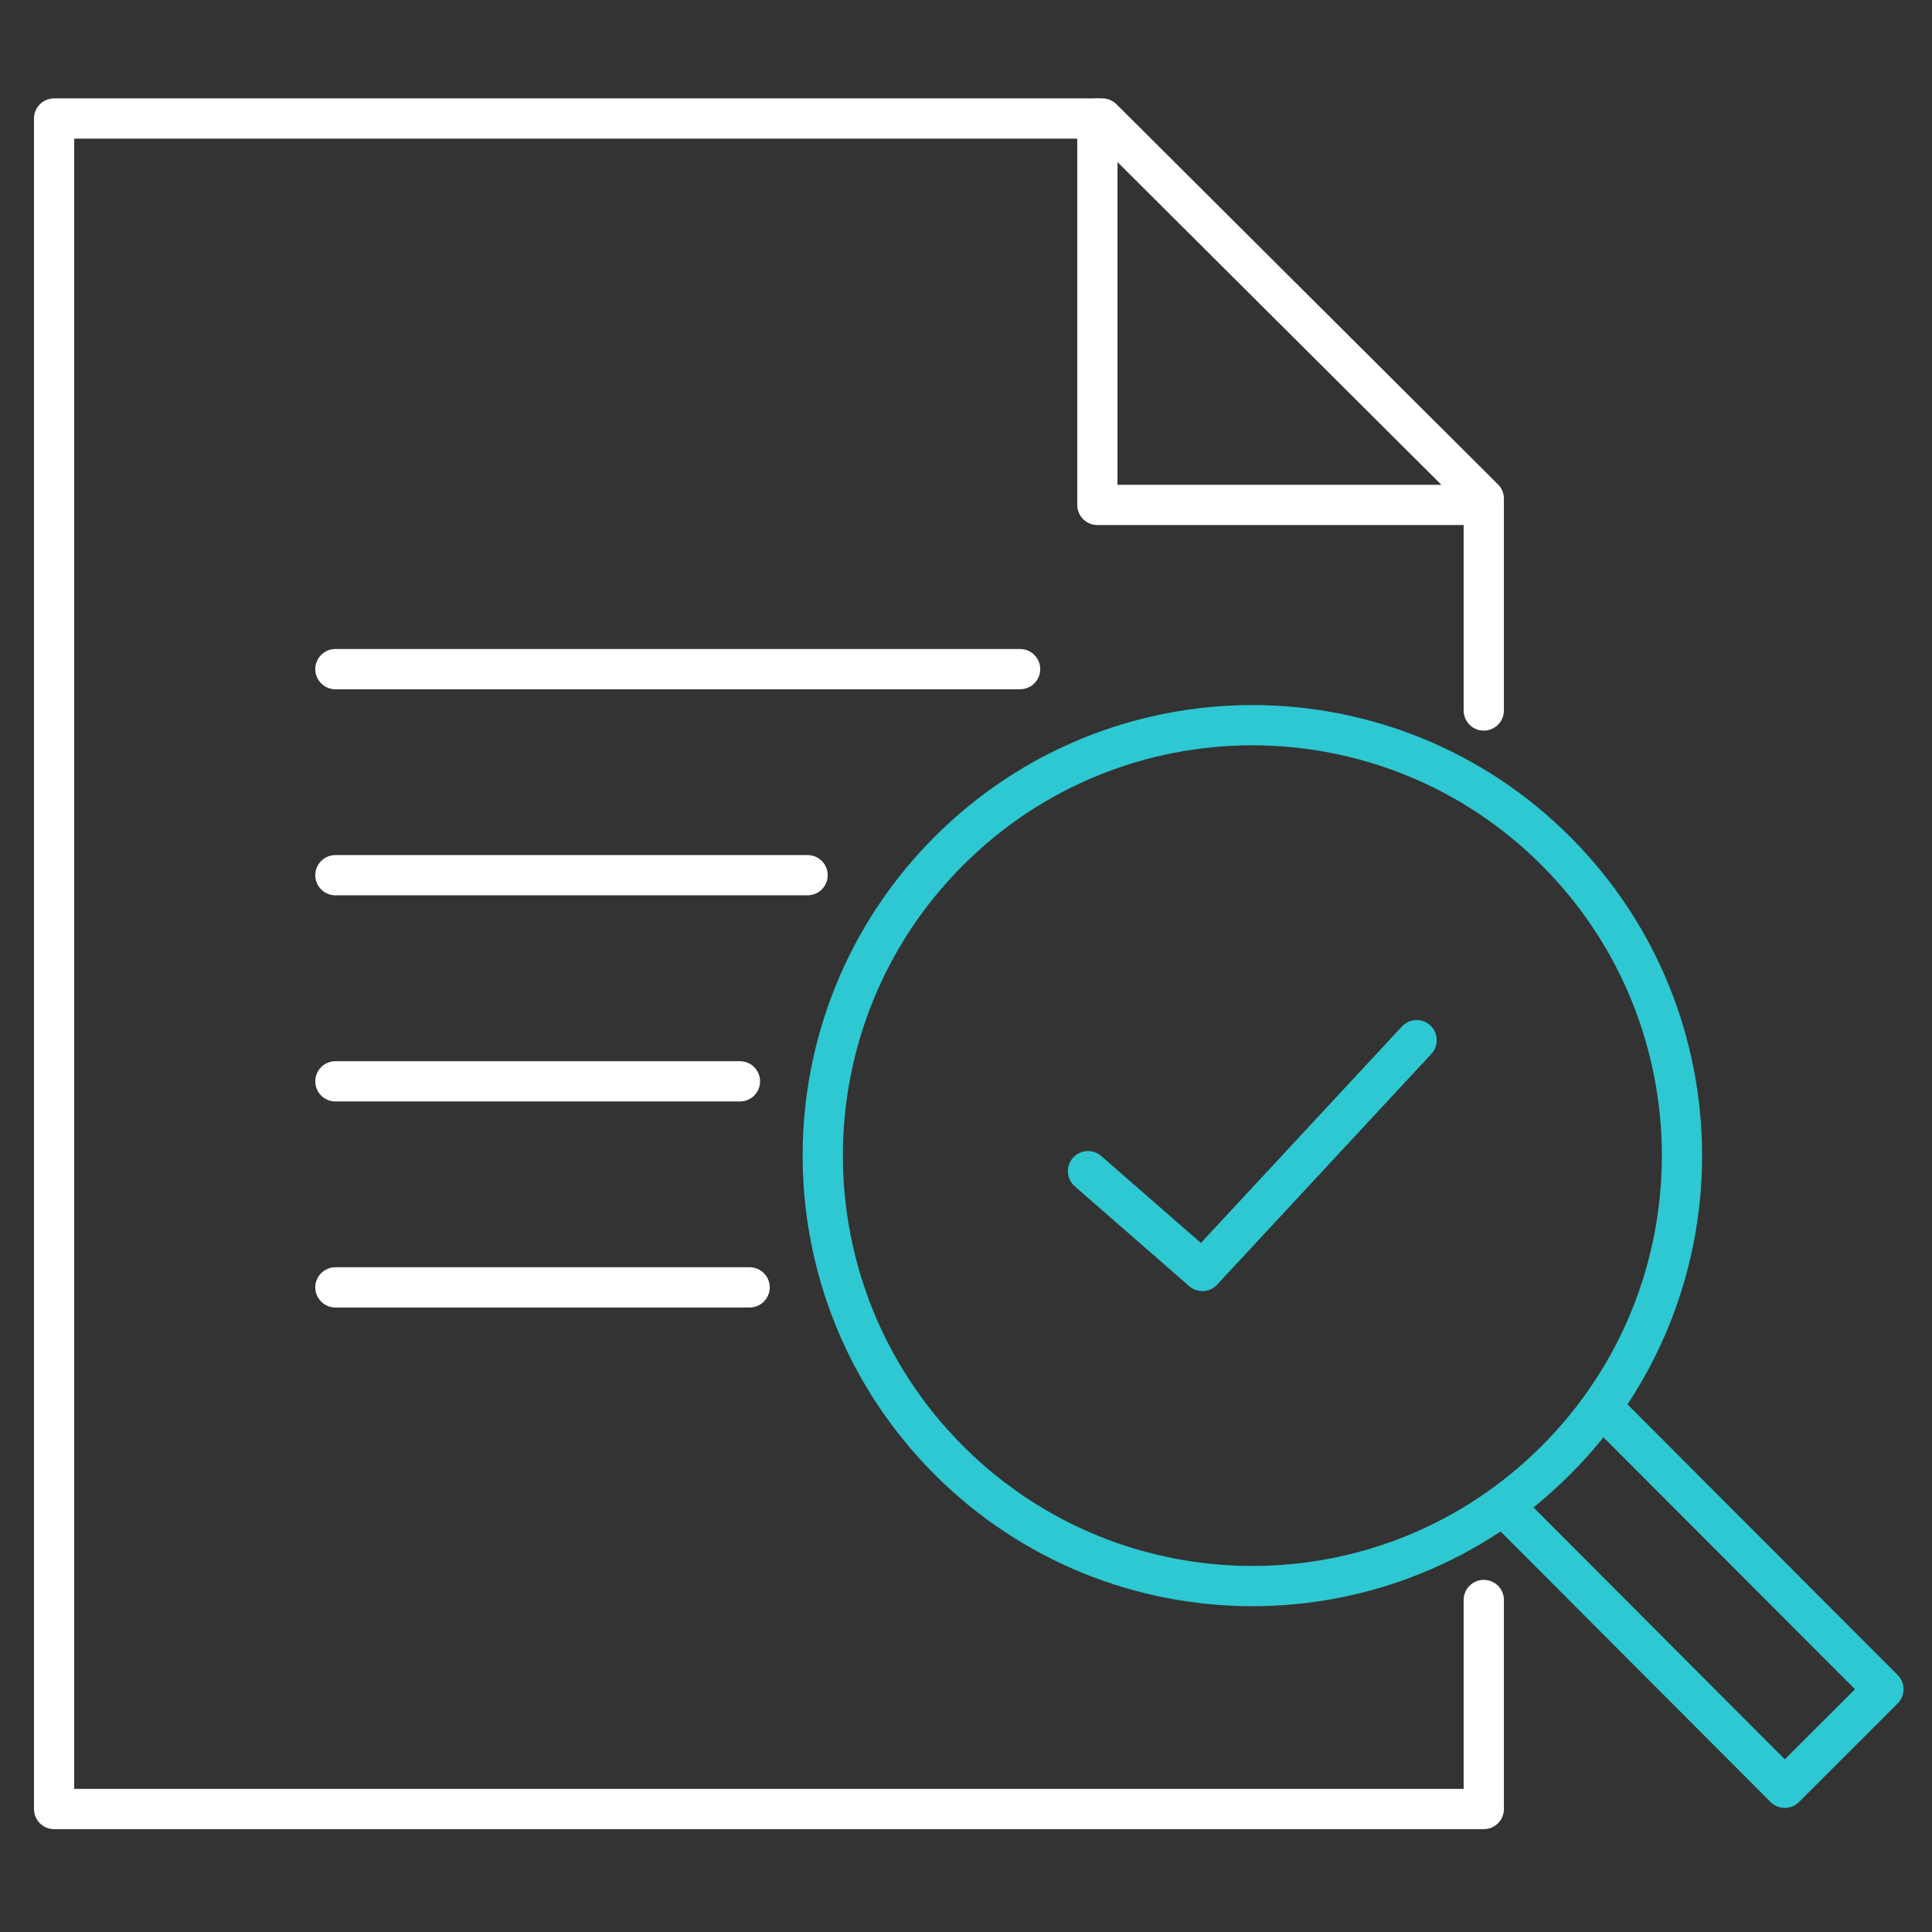
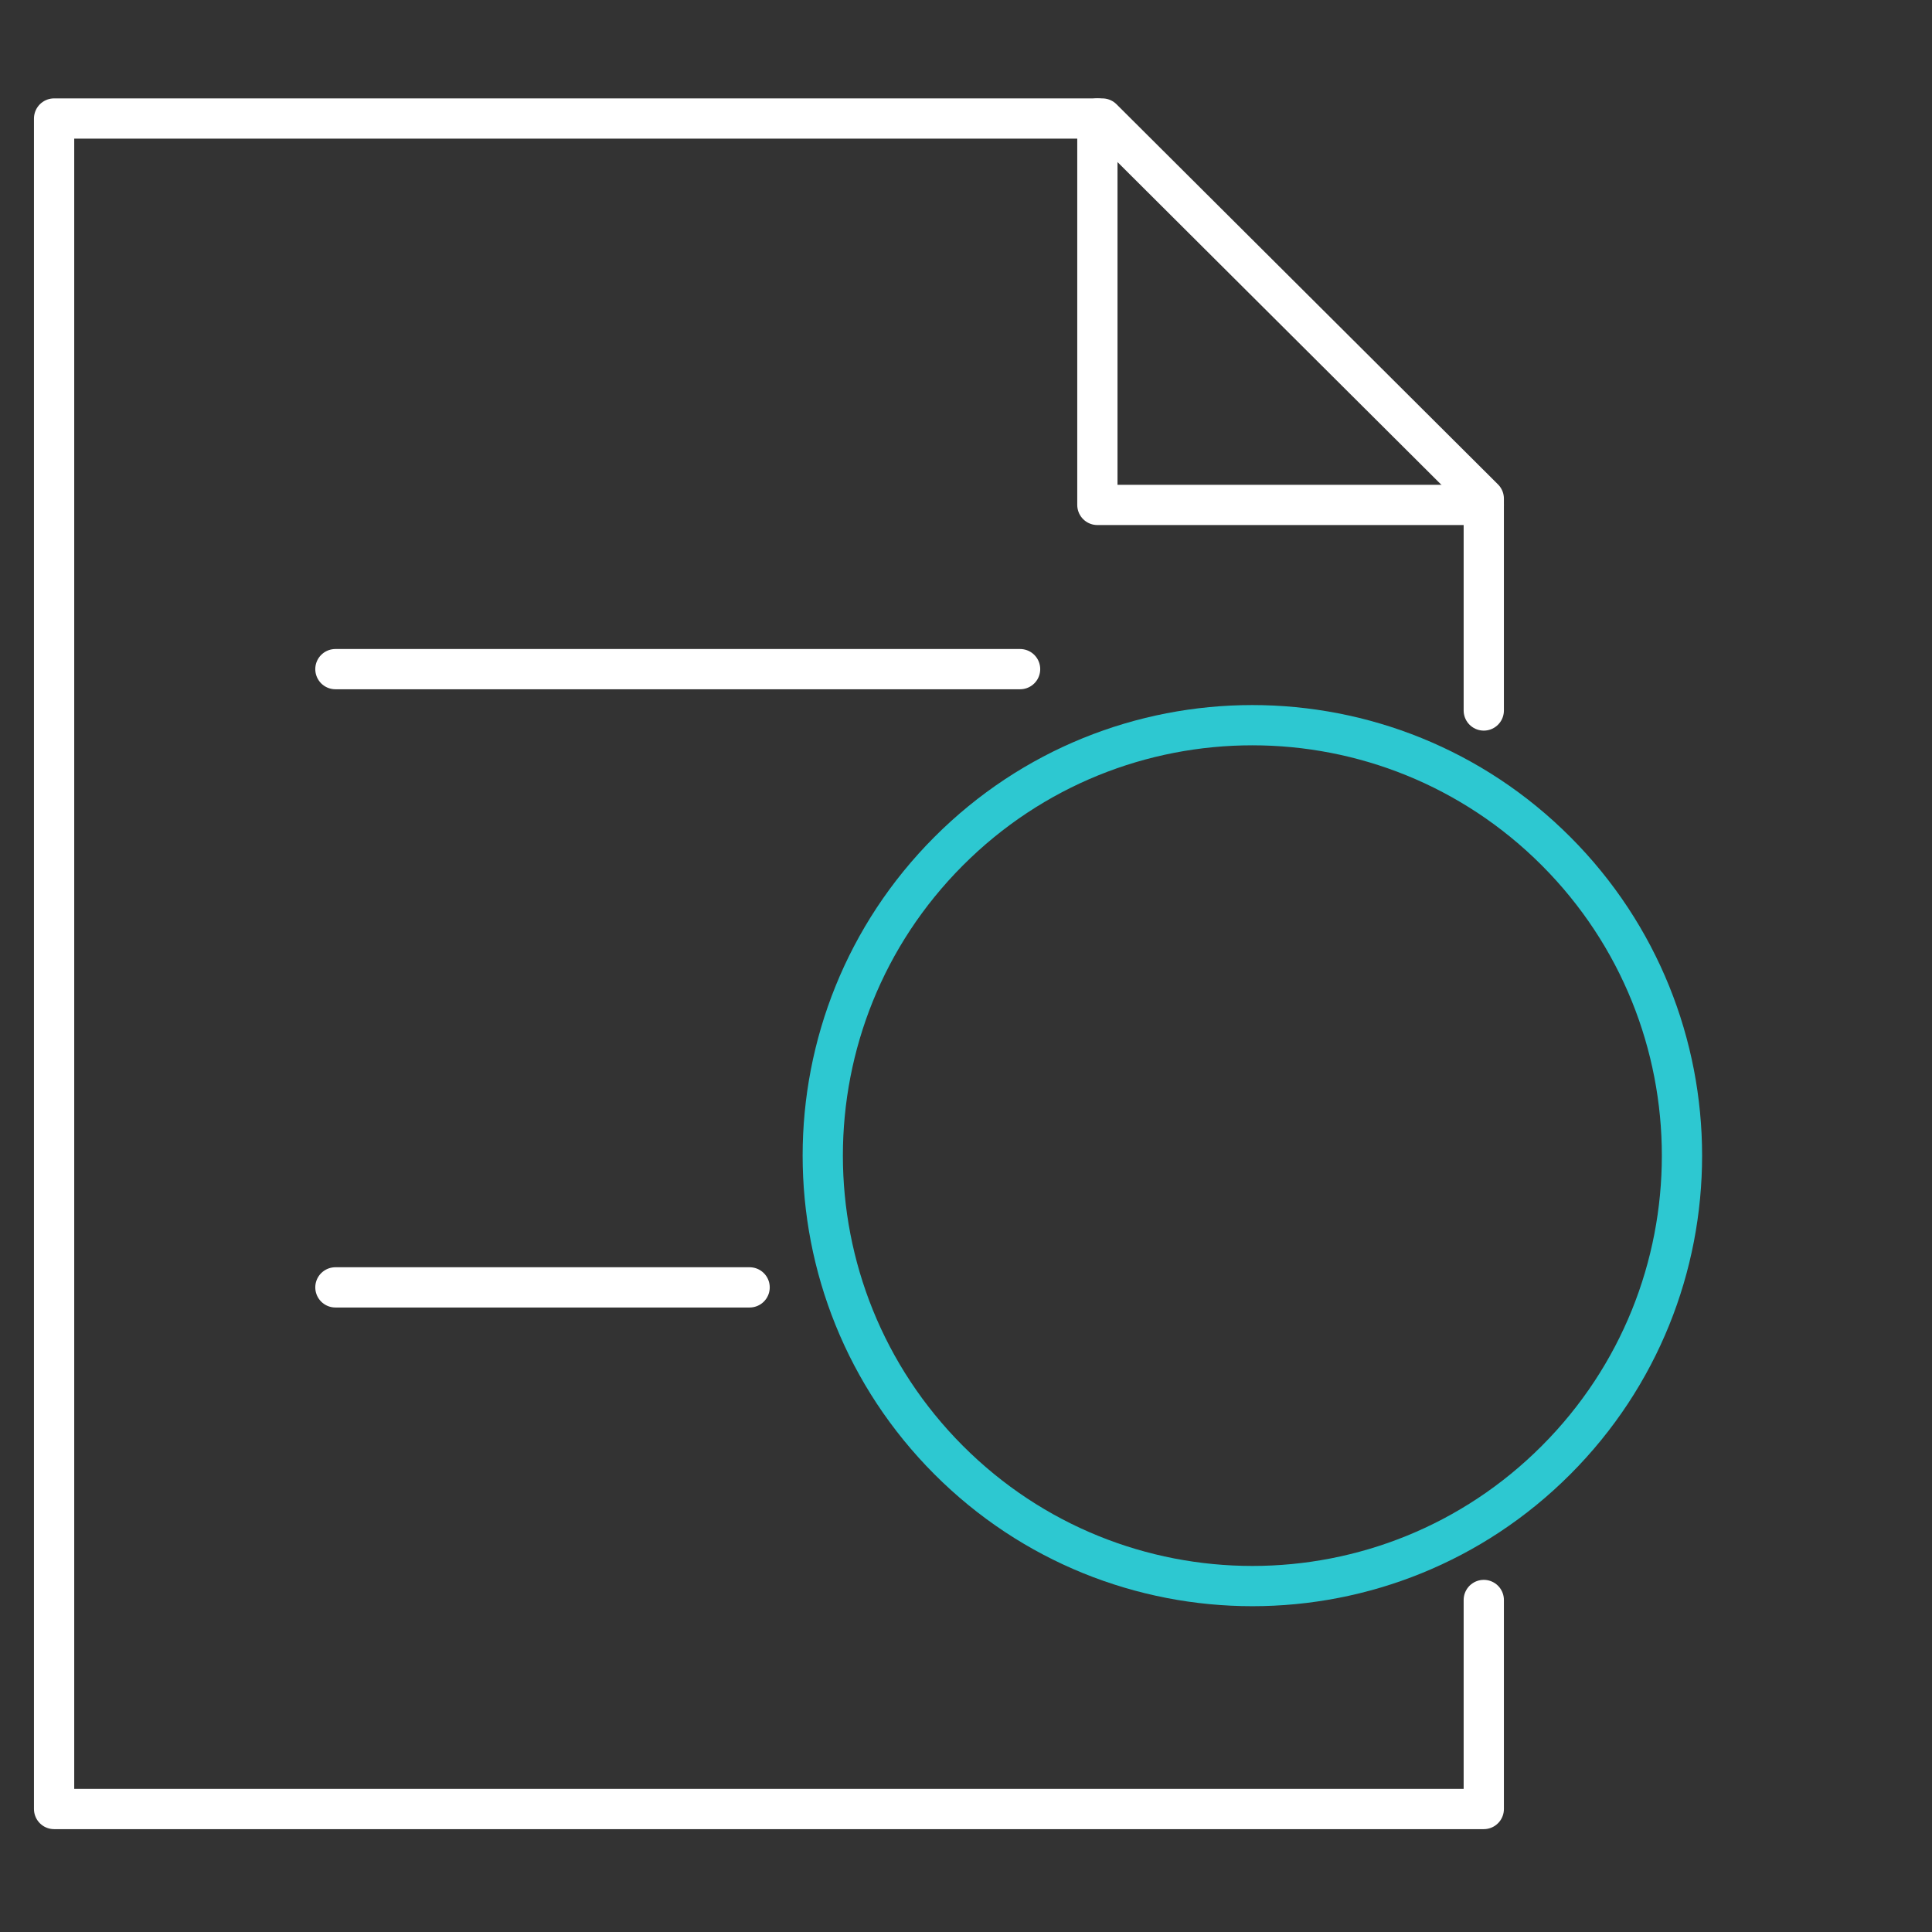
<svg xmlns="http://www.w3.org/2000/svg" width="96" height="96" viewBox="0 0 96 96" fill="none">
  <rect x="0" y="0" width="96" height="96" fill="#333333" stroke="none" />
  <path d="M73.728 35.304V24.777L54.773 5.889H2.688V89.889H73.728V79.502" stroke="white" stroke-width="2" stroke-linecap="round" stroke-linejoin="round" />
  <path d="M73.728 25.089H54.528V5.889" stroke="white" stroke-width="2" stroke-linecap="round" stroke-linejoin="round" />
  <path d="M16.666 33.249H50.688" stroke="white" stroke-width="2" stroke-linecap="round" stroke-linejoin="round" />
-   <path d="M16.666 43.488H40.128" stroke="white" stroke-width="2" stroke-linecap="round" stroke-linejoin="round" />
-   <path d="M16.666 53.731H36.768" stroke="white" stroke-width="2" stroke-linecap="round" stroke-linejoin="round" />
  <path d="M16.666 63.969H37.248" stroke="white" stroke-width="2" stroke-linecap="round" stroke-linejoin="round" />
  <path d="M77.323 42.298C68.985 33.946 55.469 33.946 47.136 42.298C38.798 50.65 38.798 64.191 47.136 72.547C55.473 80.899 68.99 80.899 77.323 72.547C85.661 64.195 85.661 50.654 77.323 42.298Z" stroke="#2DC8D1" stroke-width="2" stroke-linecap="round" stroke-linejoin="round" />
-   <path d="M79.771 70.099L93.586 83.938L88.685 88.834L74.871 74.99" stroke="#2DC8D1" stroke-width="2" stroke-linecap="round" stroke-linejoin="round" />
-   <path d="M54.062 58.195L59.745 63.153L70.392 51.686" stroke="#2DC8D1" stroke-width="2" stroke-linecap="round" stroke-linejoin="round" />
</svg>